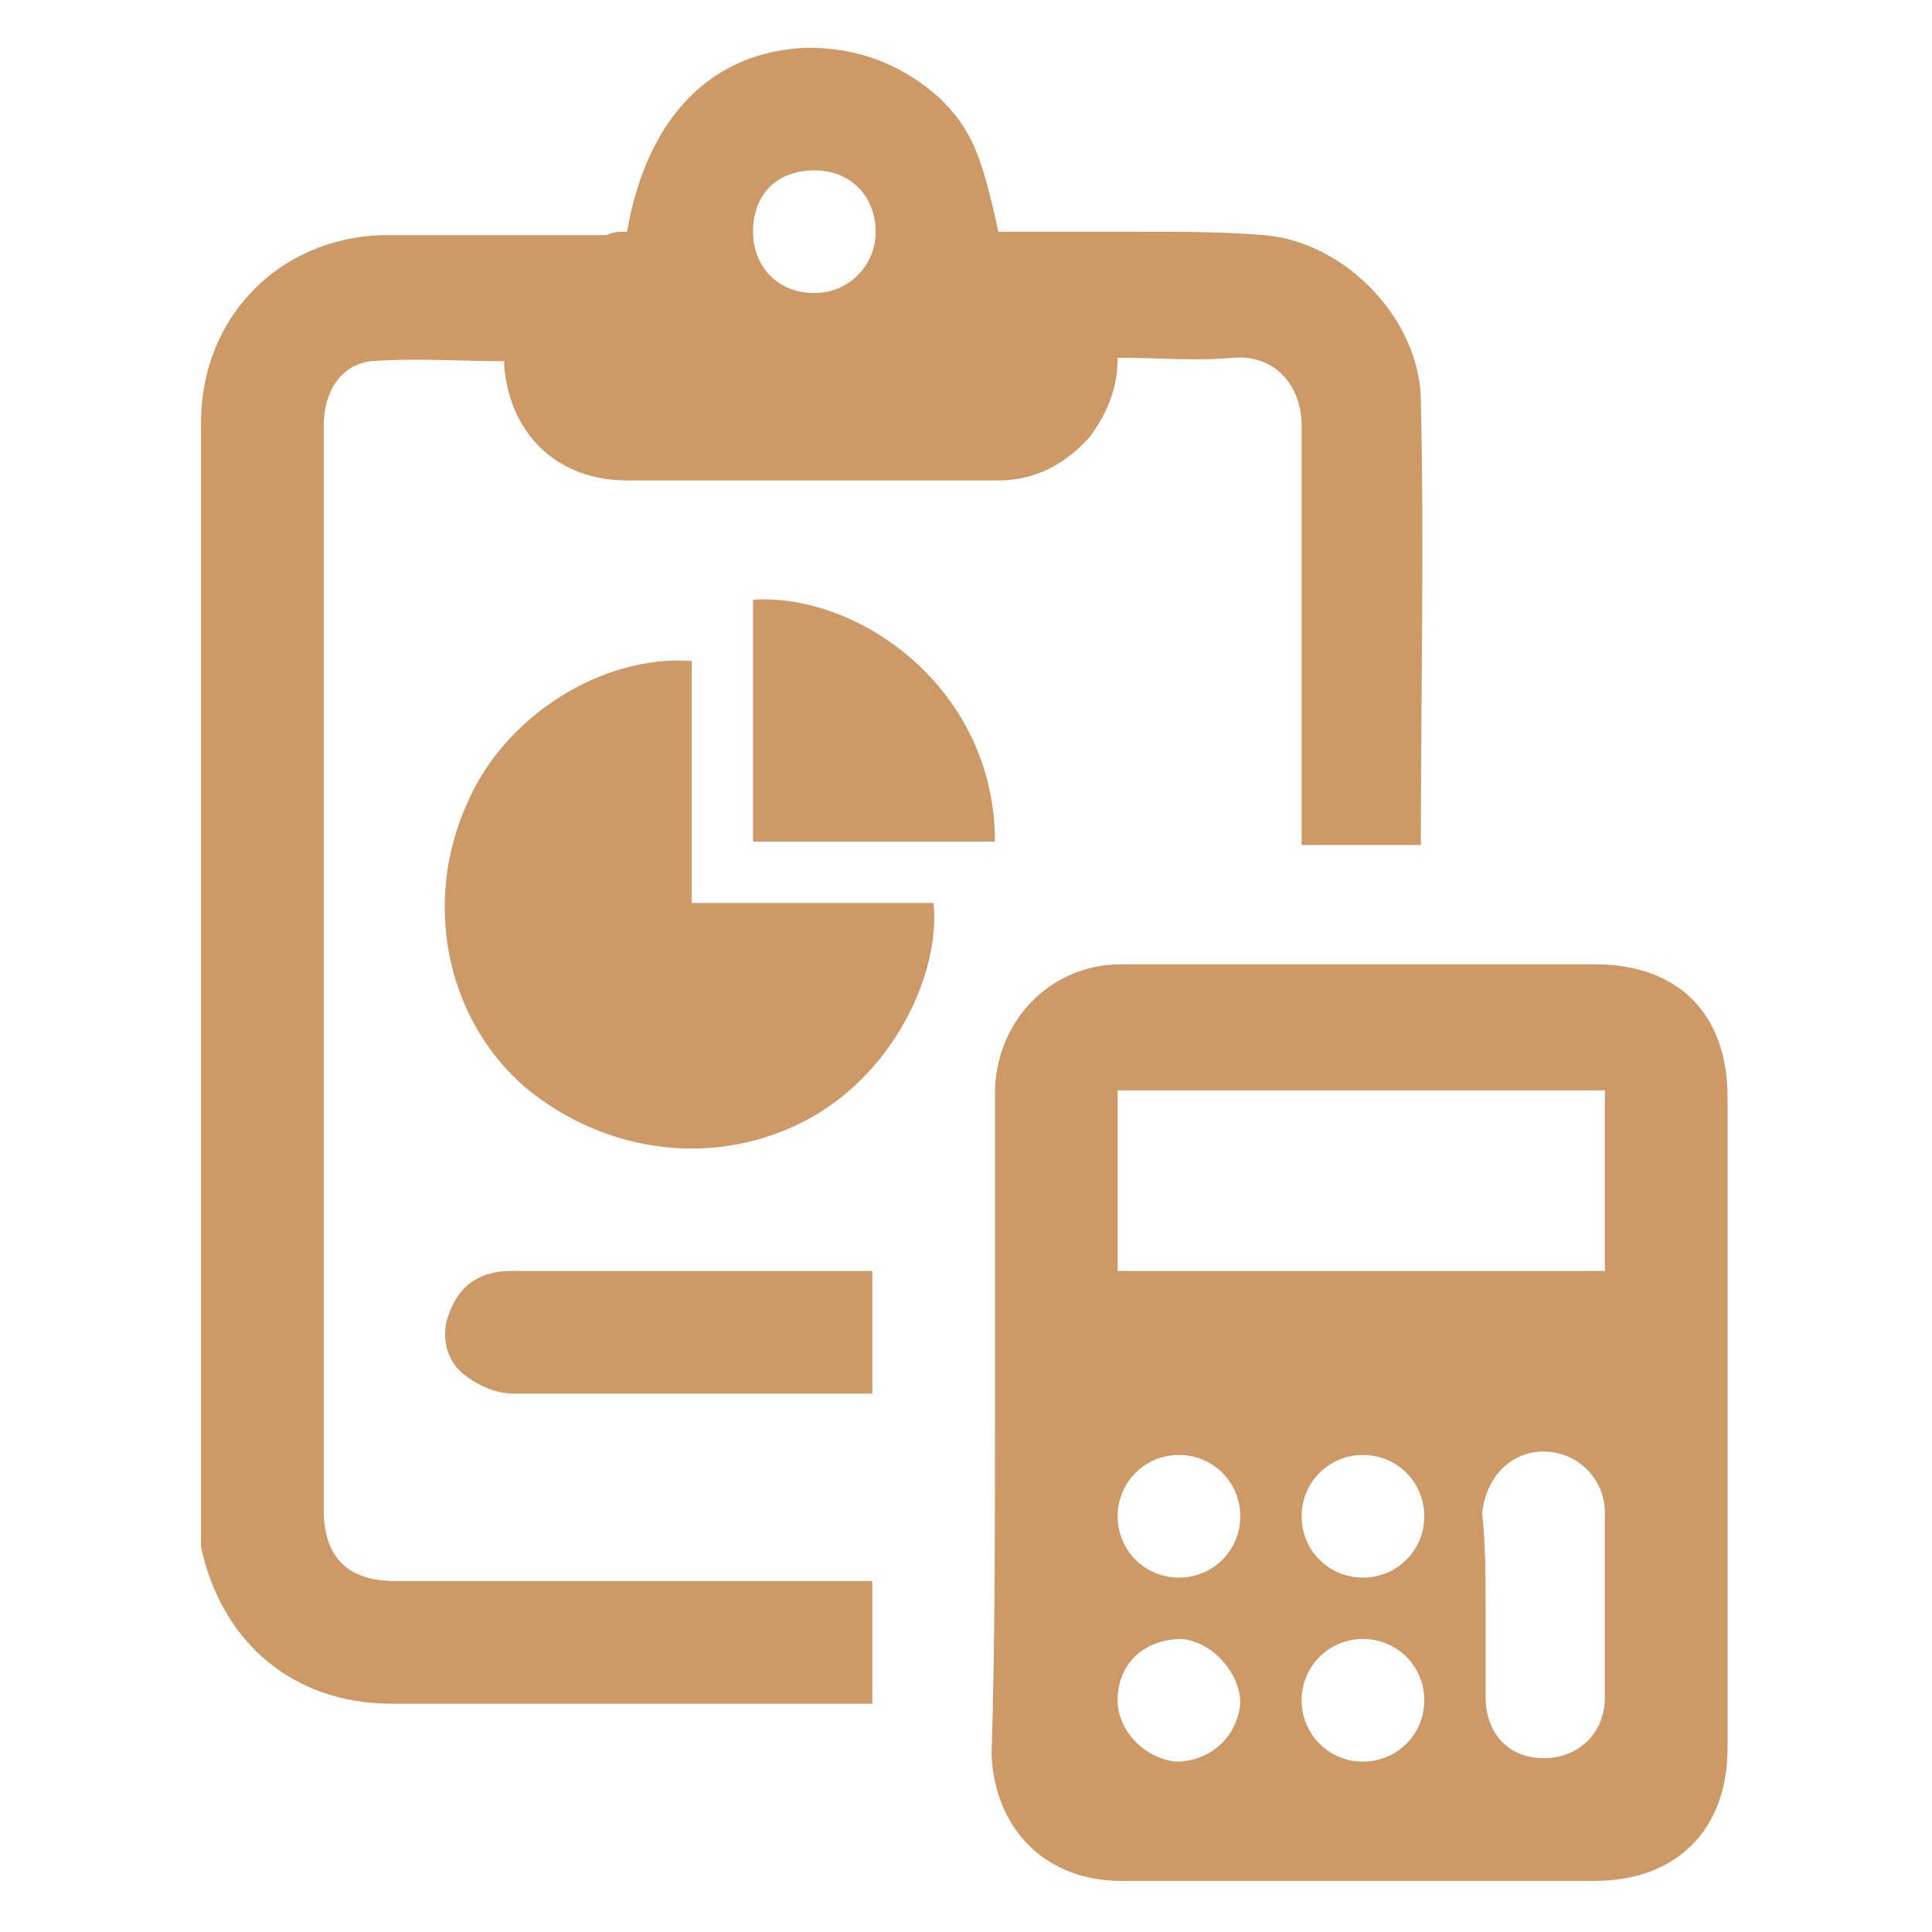
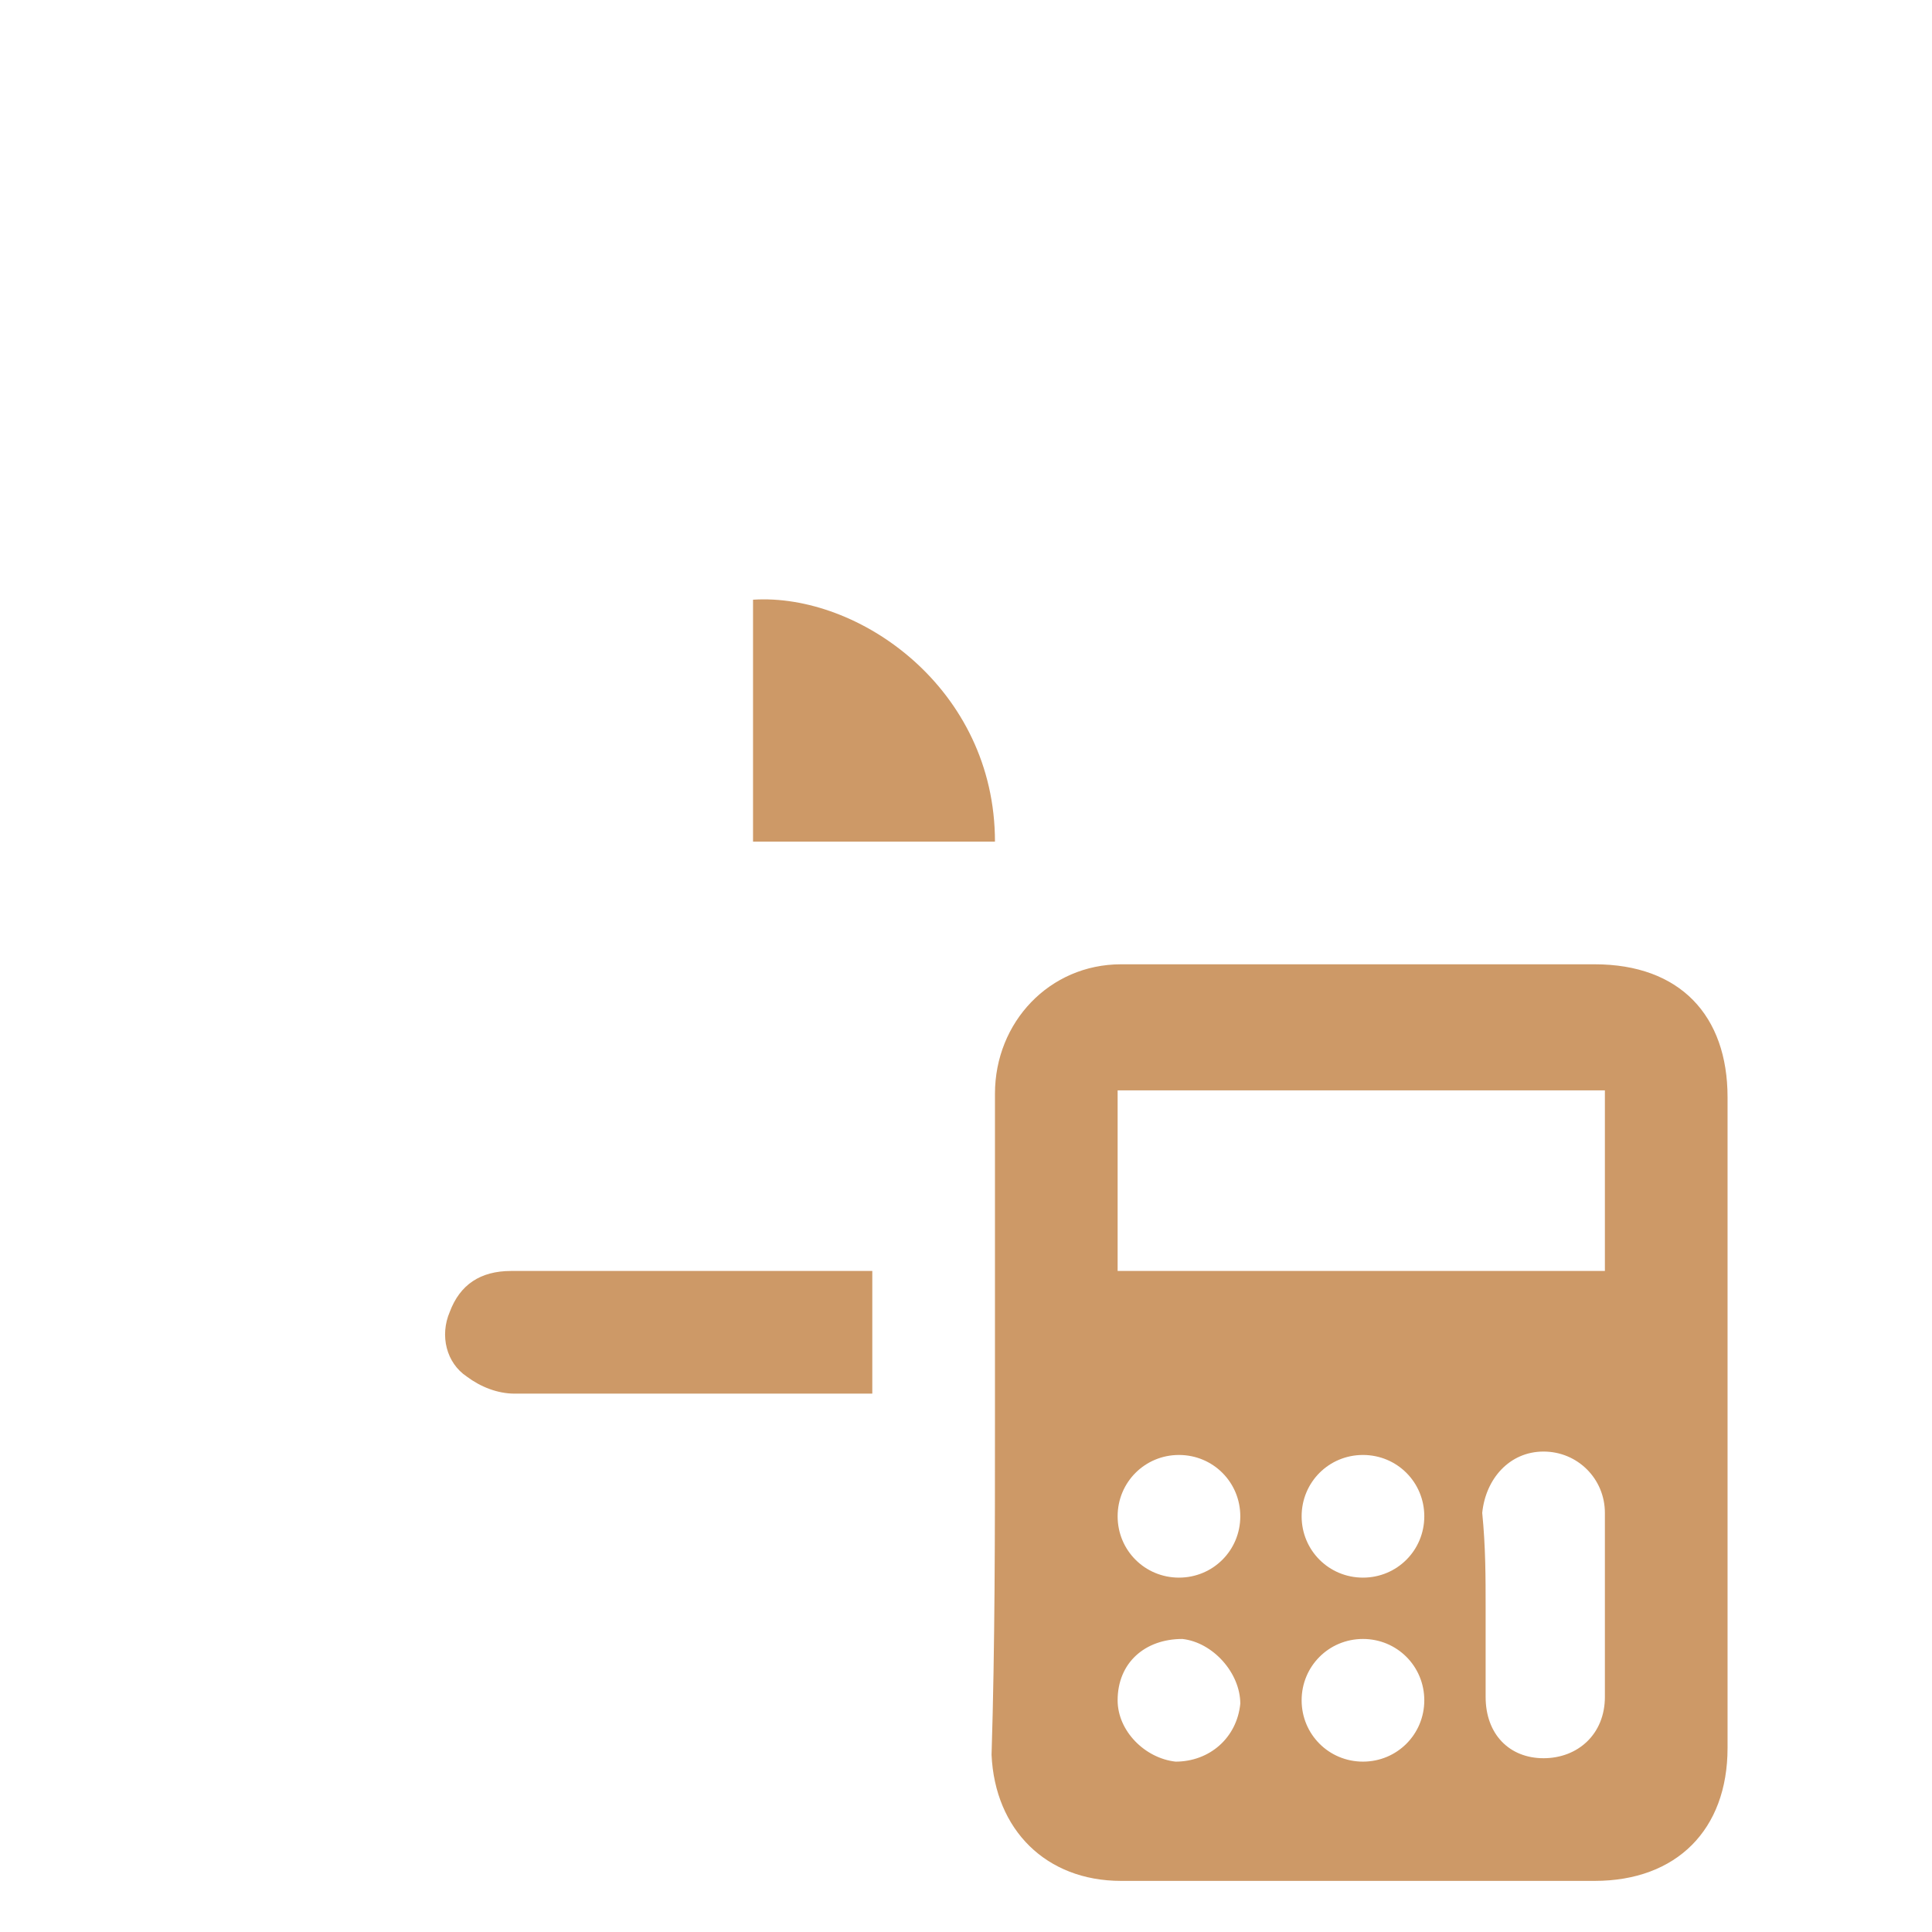
<svg xmlns="http://www.w3.org/2000/svg" id="Слой_1" x="0px" y="0px" viewBox="0 0 56.7 56.7" style="enable-background:new 0 0 56.7 56.7;" xml:space="preserve">
  <style type="text/css"> .st0{fill:#CD9967;} </style>
  <g>
-     <path class="st0" d="M18.4,6.8c0.6-3.4,2.5-5.3,5.3-5.4c1.5,0,2.8,0.5,3.9,1.5c0.9,0.9,1.2,1.6,1.7,3.9c1.3,0,2.7,0,4,0 c1.3,0,2.6,0,3.8,0.1c2.4,0.2,4.6,2.5,4.6,4.9c0.1,4.3,0,8.5,0,12.8c0,0,0,0.1,0,0.2c-1.2,0-2.3,0-3.5,0c0-1,0-2,0-2.9 c0-3.1,0-6.3,0-9.4c0-1.3-0.9-2.1-2-2c-1.1,0.1-2.2,0-3.4,0c0,0.9-0.3,1.6-0.8,2.3c-0.7,0.8-1.6,1.3-2.7,1.3c-3.6,0-7.2,0-10.9,0 c-2,0-3.4-1.3-3.6-3.3c0-0.1,0-0.1,0-0.2c-1.3,0-2.6-0.1-3.9,0c-0.9,0.1-1.4,0.9-1.4,1.9c0,1.5,0,3,0,4.5c0,9.1,0,18.2,0,27.3 c0,1.4,0.7,2.1,2.1,2.1c4.5,0,9.1,0,13.6,0c0.1,0,0.3,0,0.4,0c0,1.2,0,2.4,0,3.6c-0.2,0-0.3,0-0.5,0c-4.5,0-9.1,0-13.6,0 c-2.9,0-5-1.8-5.6-4.6c0-0.2,0-0.5,0-0.8c0-10.7,0-21.5,0-32.2c0-3.1,2.3-5.4,5.3-5.5c2.2,0,4.4,0,6.6,0C18,6.8,18.2,6.8,18.4,6.8z M22.1,6.8c0,1,0.7,1.8,1.8,1.8c1,0,1.8-0.8,1.8-1.8c0-1-0.7-1.8-1.8-1.8C22.8,5,22.1,5.7,22.1,6.8z" />
    <path class="st0" d="M29.2,41.8c0-3.2,0-6.5,0-9.7c0-2.1,1.6-3.8,3.7-3.8c2.8,0,5.6,0,8.3,0c1.9,0,3.7,0,5.6,0 c2.5,0,3.9,1.5,3.9,3.9c0,6.4,0,12.8,0,19.1c0,2.4-1.5,3.9-3.9,3.9c-4.6,0-9.3,0-13.9,0c-2.2,0-3.7-1.5-3.8-3.7 C29.2,48.3,29.2,45,29.2,41.8C29.2,41.8,29.2,41.8,29.2,41.8z M32.8,37.3c4.8,0,9.5,0,14.3,0c0-1.8,0-3.5,0-5.3 c-4.8,0-9.5,0-14.3,0C32.8,33.8,32.8,35.5,32.8,37.3z M43.6,47.2c0,0.9,0,1.7,0,2.6c0,1.1,0.7,1.8,1.7,1.8c1,0,1.8-0.7,1.8-1.8 c0-1.8,0-3.6,0-5.4c0-1-0.8-1.8-1.8-1.8c-1,0-1.7,0.8-1.8,1.8C43.6,45.4,43.6,46.3,43.6,47.2z M34.5,51.7c1,0,1.8-0.7,1.9-1.7 c0-0.9-0.8-1.8-1.7-1.9c-1.1,0-1.9,0.7-1.9,1.8C32.8,50.8,33.6,51.6,34.5,51.7z M34.6,42.7c-1,0-1.8,0.8-1.8,1.8 c0,1,0.8,1.8,1.8,1.8c1,0,1.8-0.8,1.8-1.8C36.4,43.5,35.6,42.7,34.6,42.7z M40,42.7c-1,0-1.8,0.8-1.8,1.8c0,1,0.8,1.8,1.8,1.8 c1,0,1.8-0.8,1.8-1.8C41.8,43.5,41,42.7,40,42.7z M40,48.1c-1,0-1.8,0.8-1.8,1.8c0,1,0.8,1.8,1.8,1.8c1,0,1.8-0.8,1.8-1.8 C41.8,48.9,41,48.1,40,48.1z" />
-     <path class="st0" d="M20.3,19.4c0,2.4,0,4.7,0,7.1c2.4,0,4.7,0,7.1,0c0.2,2-1.1,4.9-3.6,6.3c-2.7,1.5-6,1.1-8.4-0.9 c-2.3-2-3-5.4-1.7-8.3C14.8,21,17.7,19.2,20.3,19.4z" />
    <path class="st0" d="M25.6,37.3c0,1.2,0,2.4,0,3.6c-0.2,0-0.3,0-0.5,0c-3.3,0-6.7,0-10,0c-0.5,0-1-0.2-1.4-0.5 c-0.6-0.4-0.8-1.2-0.5-1.9c0.3-0.8,0.9-1.2,1.8-1.2c2.1,0,4.2,0,6.3,0C22.7,37.3,24.1,37.3,25.6,37.3z" />
    <path class="st0" d="M29.2,24.7c-2.4,0-4.7,0-7.1,0c0-2.4,0-4.7,0-7.1C25.2,17.4,29.2,20.2,29.2,24.7z" />
  </g>
</svg>